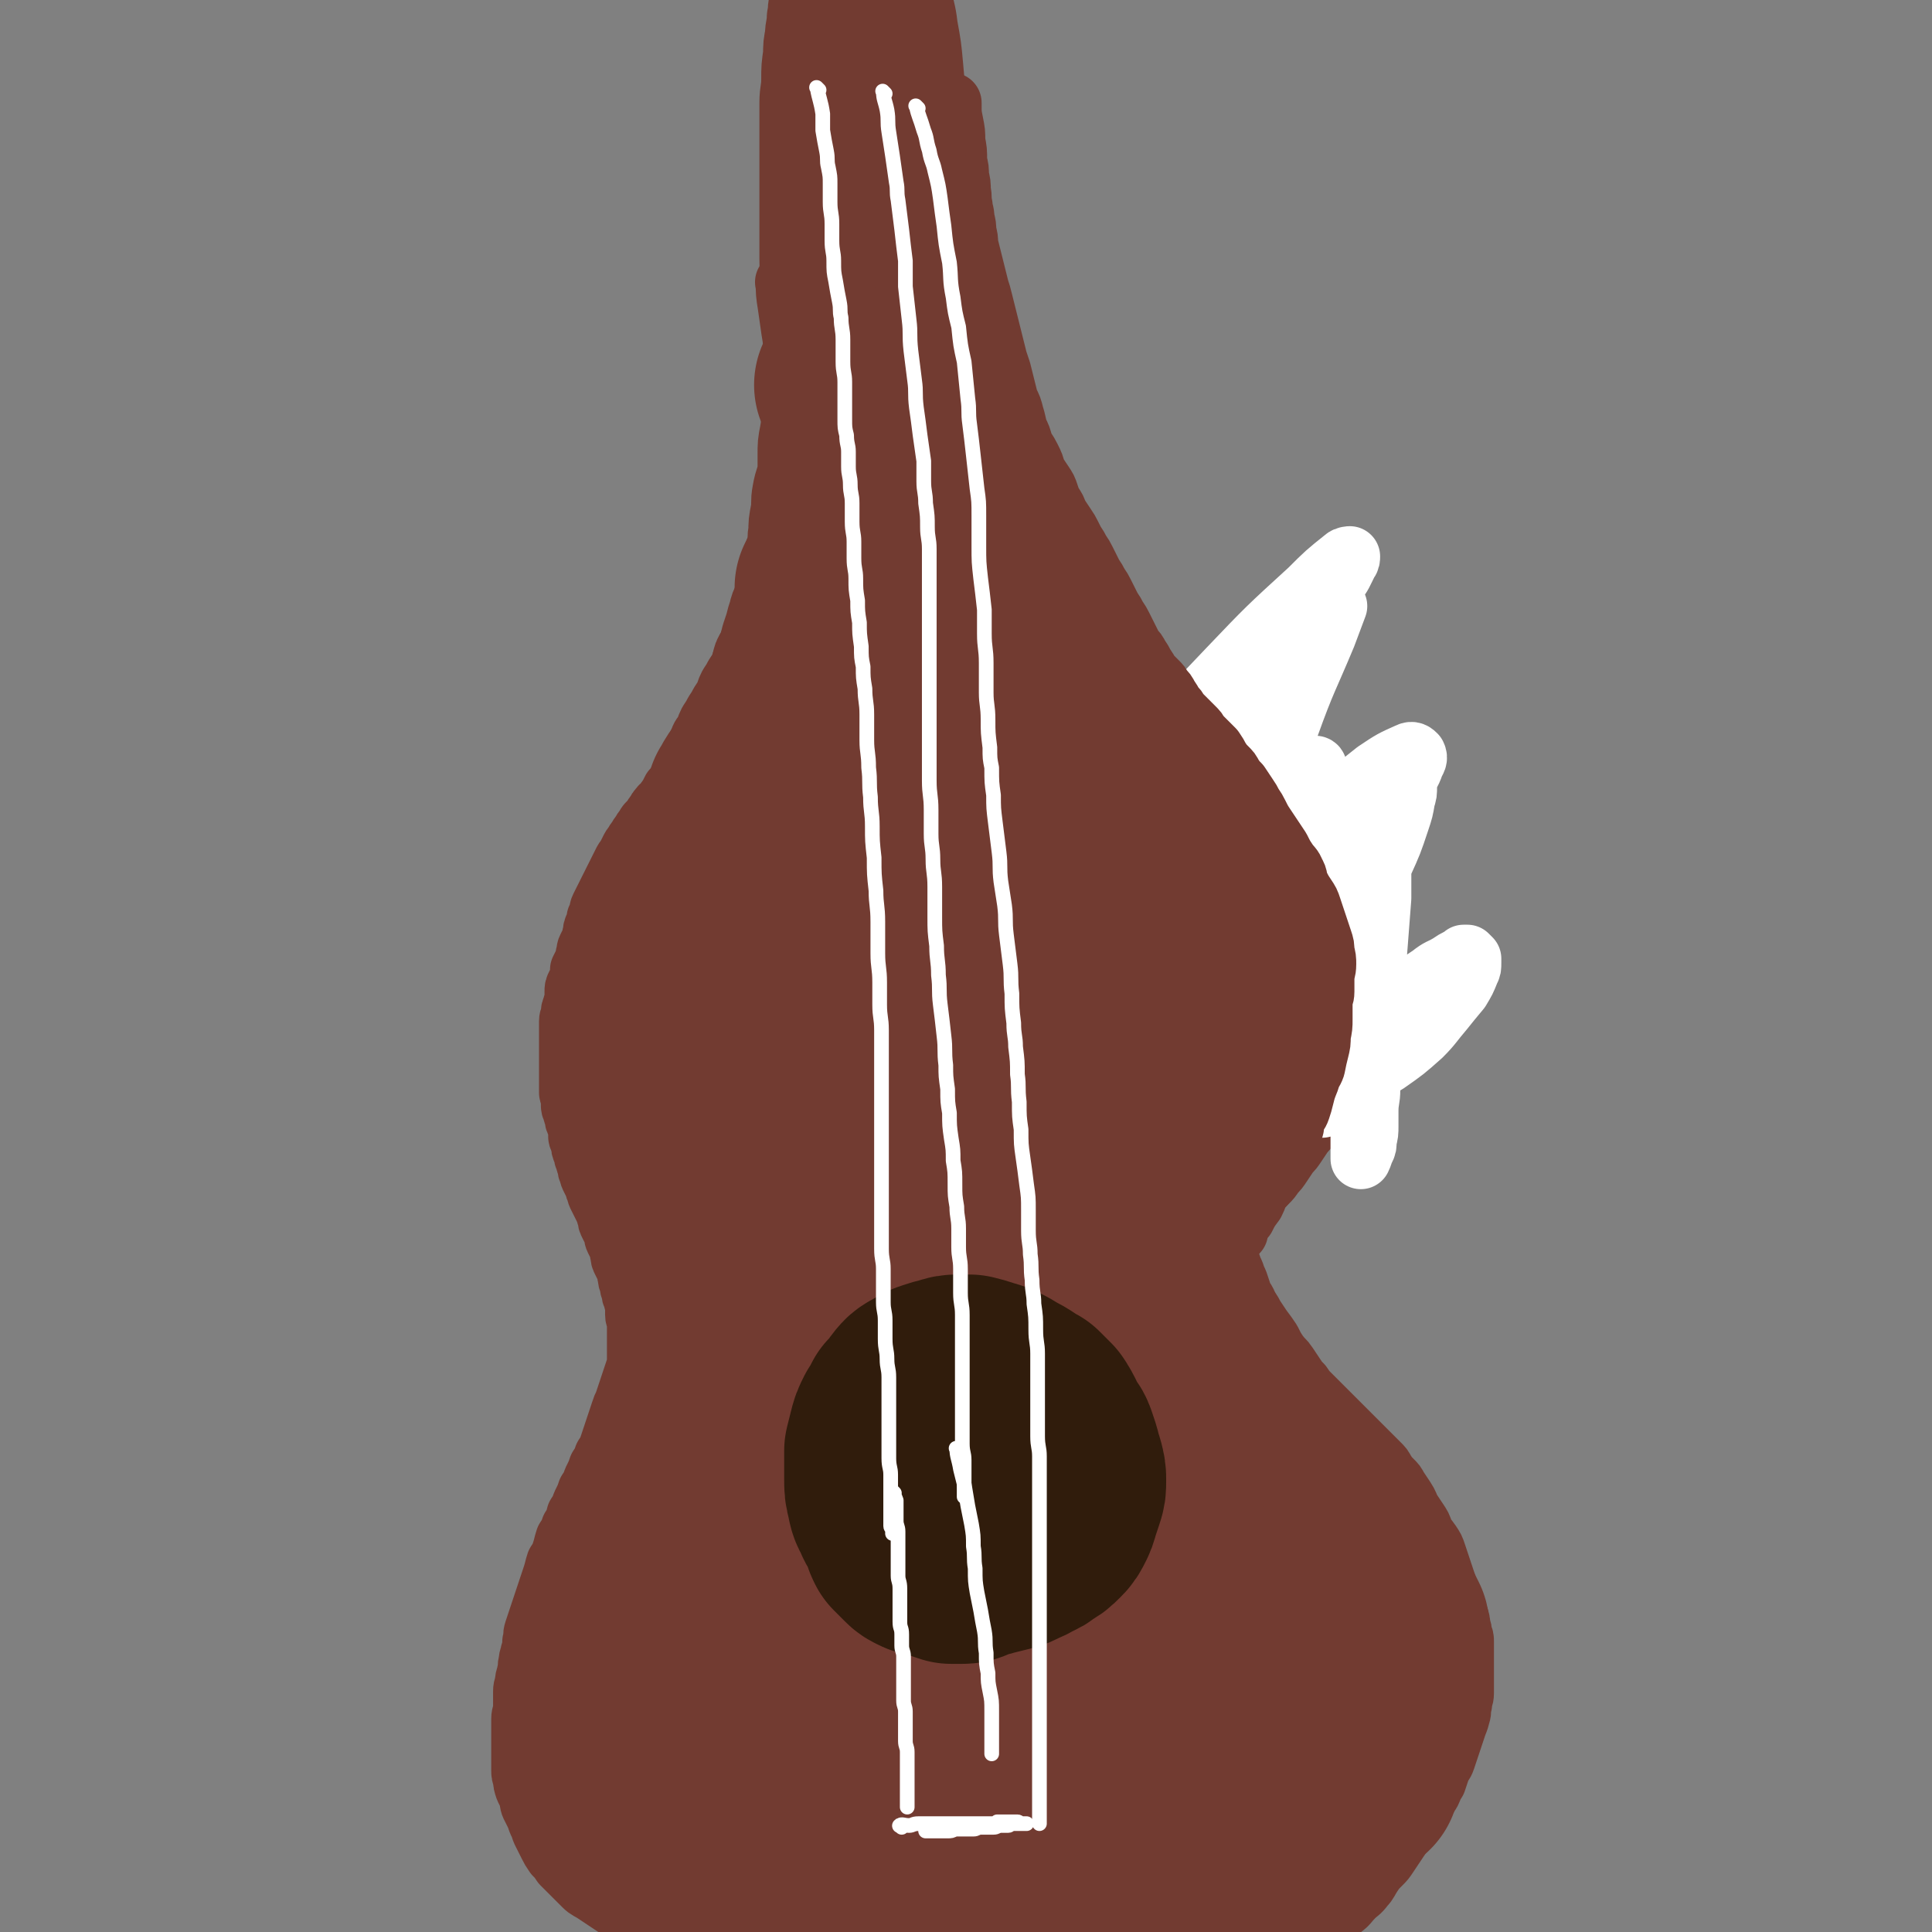
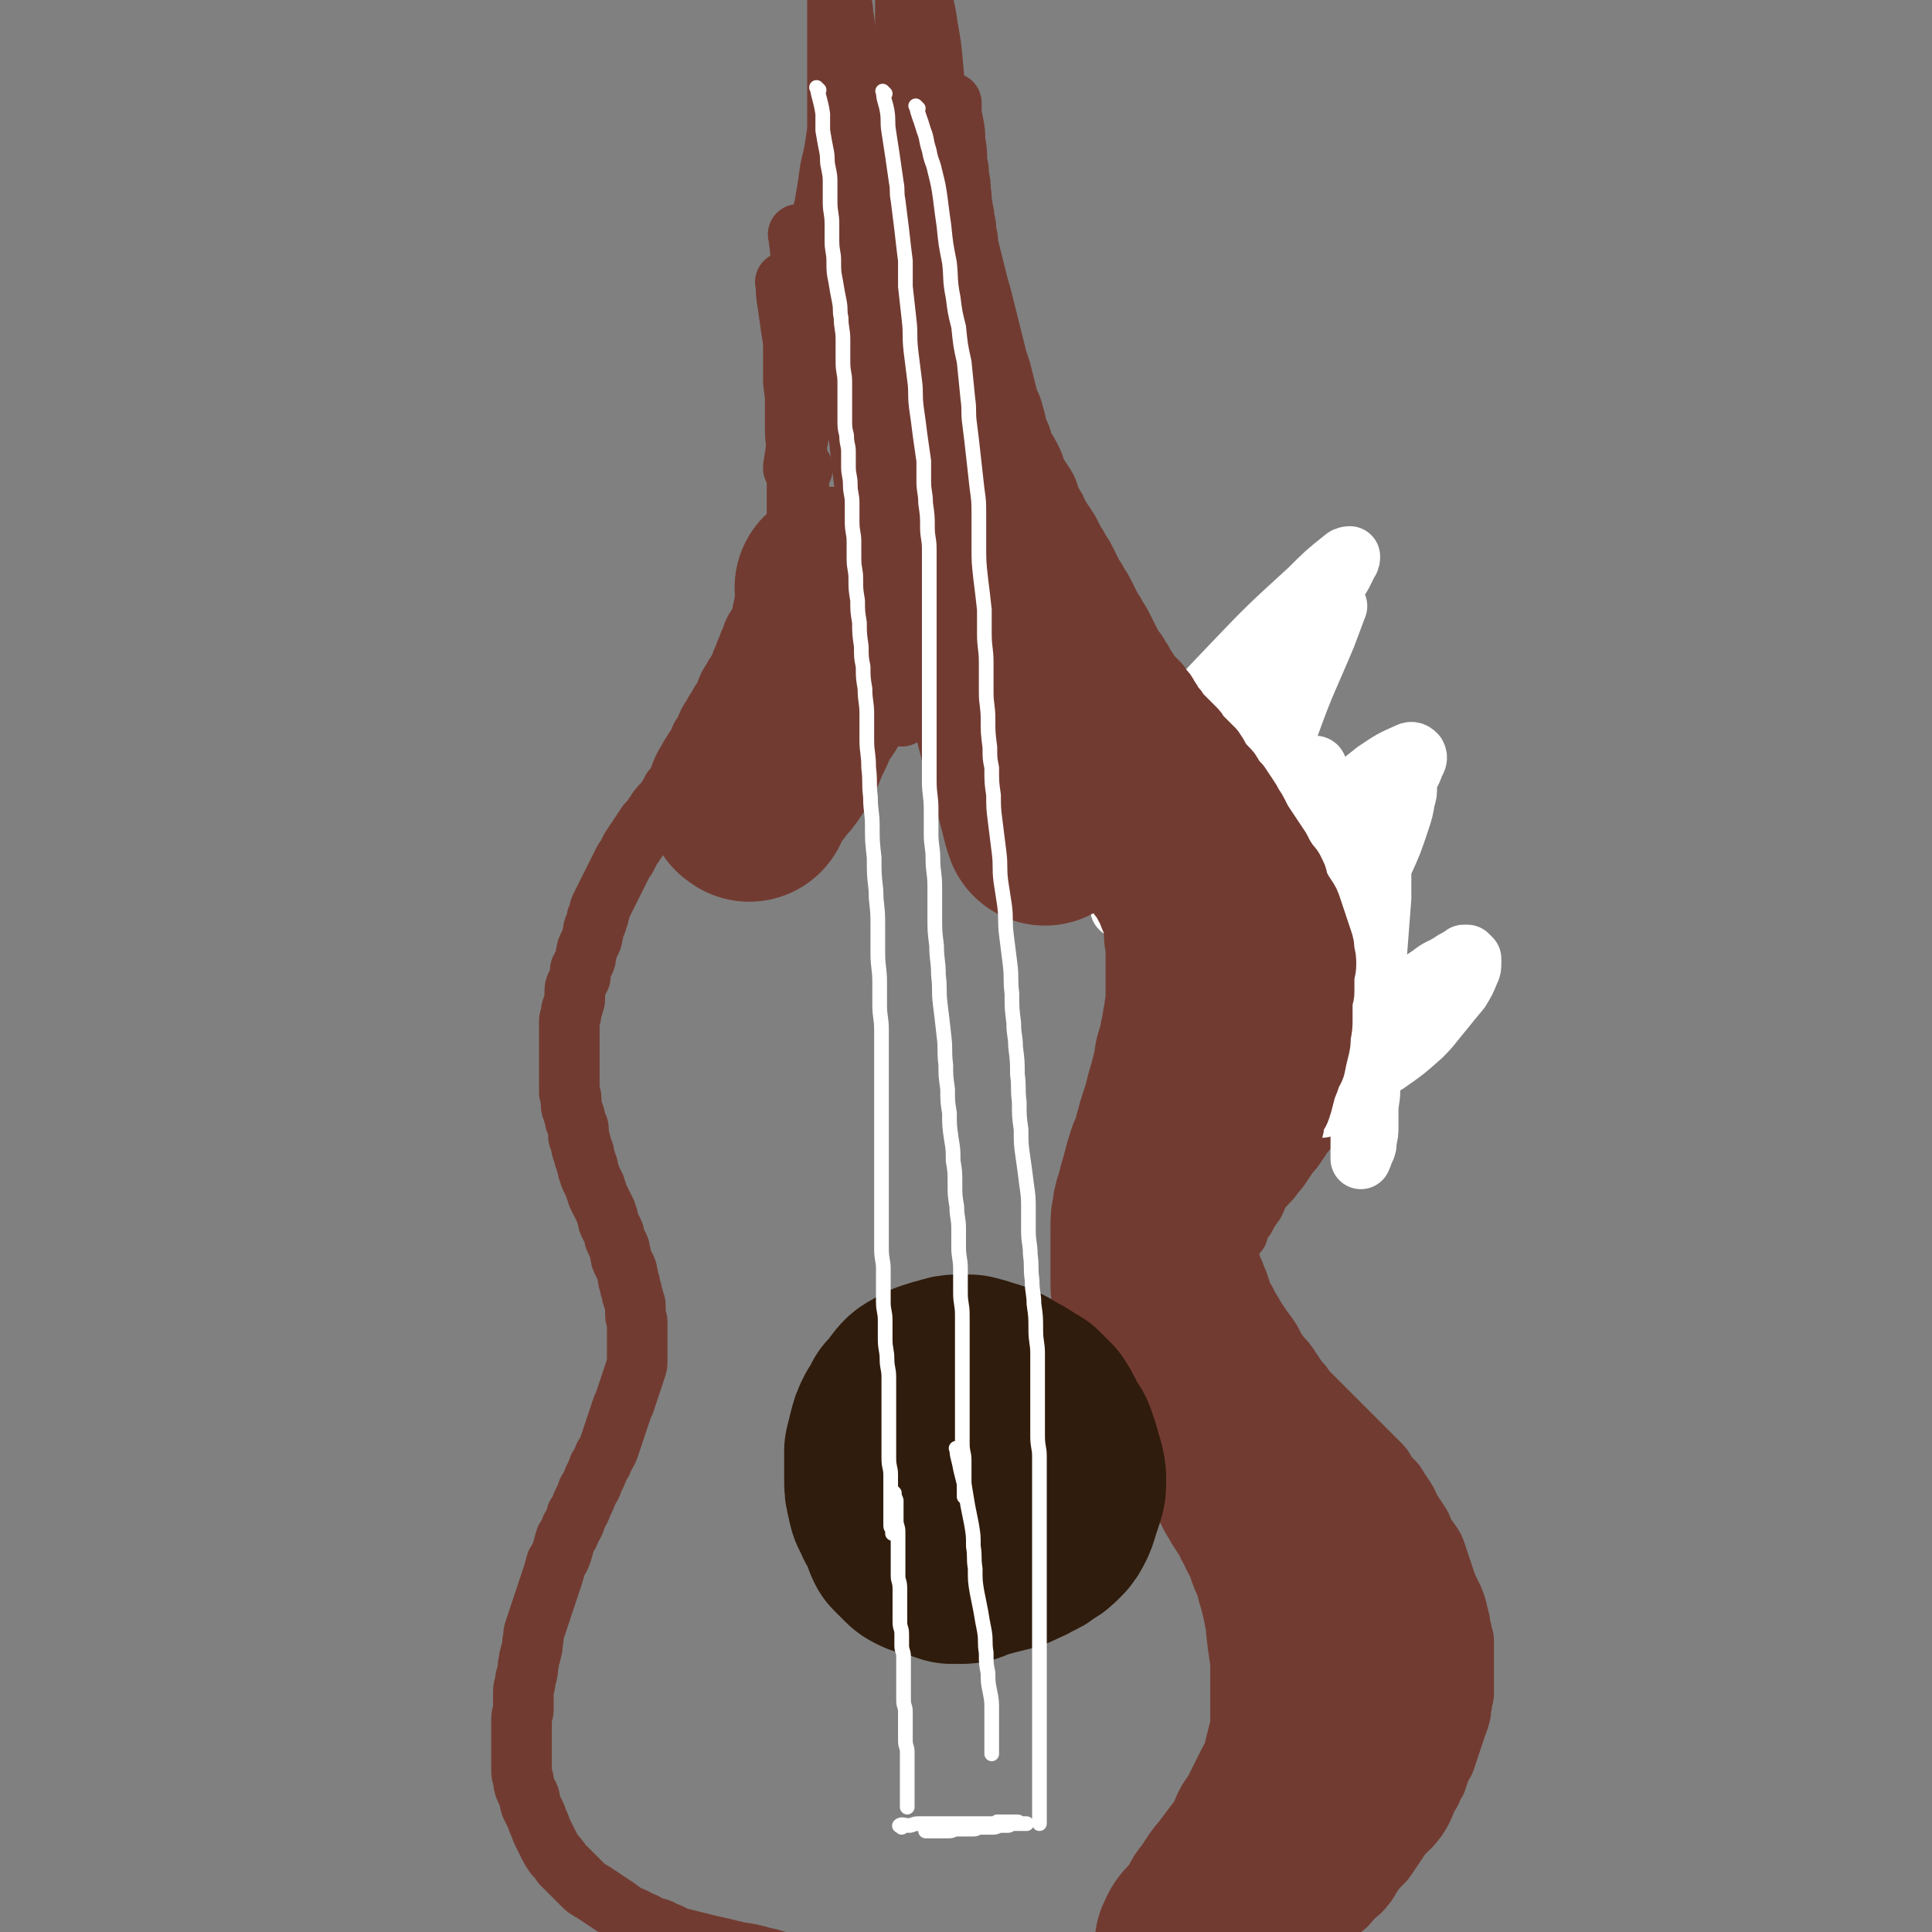
<svg xmlns="http://www.w3.org/2000/svg" viewBox="0 0 1052 1052" version="1.1">
  <rect x="0" y="0" width="1052" height="1052" fill="#808080" stroke="none" />
  <g fill="none" stroke="#723B31" stroke-width="33" stroke-linecap="round" stroke-linejoin="round">
    <path d="M436,129c-1,-1 -2,-2 -1,-1 0,5 1,6 1,13 0,5 0,5 0,10 0,5 1,5 1,10 0,5 0,5 0,10 0,4 0,4 0,8 0,6 0,6 0,12 0,5 0,5 0,10 0,5 0,5 0,10 0,3 0,3 0,7 0,3 0,3 -1,7 0,4 0,4 -1,8 0,4 0,4 -1,8 -1,7 -1,7 -2,13 0,1 0,1 0,1 " />
    <path d="M429,155c-1,-1 -2,-2 -1,-1 0,5 0,6 1,12 1,7 1,7 2,14 1,6 1,6 1,12 0,7 0,7 0,14 0,6 1,6 1,12 0,8 0,8 0,15 0,8 1,8 1,16 0,6 0,6 0,12 0,7 0,7 0,13 0,6 0,6 0,11 0,4 0,6 0,9 " />
    <path d="M437,255c-1,-1 -1,-2 -1,-1 -1,3 -1,4 -1,8 0,4 0,4 0,8 0,3 0,3 0,6 0,2 0,2 0,5 0,2 0,2 0,5 0,2 -1,2 -2,5 -1,2 -1,2 -2,5 -1,2 -1,2 -2,4 -1,2 -1,2 -1,5 0,2 0,2 0,4 0,2 1,2 0,5 -1,2 -2,2 -3,5 -1,2 -1,2 -2,5 -1,3 -1,3 -3,6 -1,2 -1,2 -2,4 -2,2 -2,2 -4,4 -1,2 -1,2 -3,5 -1,2 -1,2 -2,5 -1,2 -1,2 -2,5 -1,2 -1,2 -2,5 -1,2 -1,2 -2,5 -1,2 -1,2 -3,5 -1,2 -1,2 -3,5 -1,2 -1,2 -2,5 -1,2 -1,2 -3,5 -1,2 -1,2 -3,5 -1,2 -1,2 -3,5 -1,2 -1,2 -2,5 -1,2 -2,2 -3,5 -1,2 -1,2 -2,5 -1,2 -1,2 -2,4 -1,2 -1,2 -3,5 -1,2 -1,2 -2,4 -1,2 -1,2 -2,4 -1,1 -1,1 -2,3 -1,1 -1,1 -2,2 -1,2 -1,2 -2,4 -1,1 -1,1 -2,3 -1,2 -2,1 -3,3 -1,1 -1,1 -2,3 -1,1 -1,1 -2,3 -1,1 -1,1 -2,2 -1,1 -1,1 -2,3 -1,1 -1,1 -2,3 -1,1 -1,1 -2,3 -1,1 -1,1 -2,3 -1,1 -1,1 -2,3 -1,2 -1,2 -2,4 -1,1 -1,1 -2,3 -1,2 -1,2 -2,4 -1,2 -1,2 -2,4 -1,2 -1,2 -2,4 -1,2 -1,2 -2,4 -1,2 -1,2 -2,4 -1,2 -1,2 -2,4 -1,2 0,2 -1,4 0,1 0,1 -1,2 0,2 0,2 -1,4 -1,2 -1,2 -1,4 -1,2 0,2 -1,4 -1,2 -1,2 -2,4 -1,2 0,2 -1,4 0,2 0,2 -1,4 -1,2 -1,2 -2,4 0,2 0,2 0,4 -1,2 -1,2 -2,4 -1,2 -1,2 -1,4 0,2 0,2 0,4 0,2 -1,2 -1,4 -1,2 -1,2 -1,4 0,2 -1,2 -1,4 0,2 0,2 0,4 0,1 0,1 0,3 0,2 0,2 0,4 0,2 0,2 0,4 0,2 0,2 0,4 0,2 0,2 0,4 0,1 0,1 0,3 0,1 0,1 0,3 0,1 0,1 0,3 0,2 0,2 0,4 0,1 0,1 0,3 0,1 1,1 1,3 0,1 0,1 0,3 0,2 0,2 1,4 0,1 0,1 1,3 0,2 0,2 1,4 0,1 1,1 1,3 0,2 0,2 0,4 0,1 1,1 1,3 1,2 0,2 1,4 0,1 1,1 1,2 0,2 0,2 1,4 0,1 0,1 1,3 0,2 0,2 1,4 0,1 0,1 1,3 1,2 1,2 2,4 0,1 0,1 1,3 0,1 0,1 1,3 1,2 1,2 2,4 1,2 1,2 2,4 0,1 0,1 1,3 0,2 0,2 1,4 1,2 1,2 2,4 1,2 0,2 1,4 1,2 1,2 2,4 1,2 0,2 1,4 0,2 0,2 1,4 1,2 1,2 2,4 1,2 0,2 1,4 0,2 0,2 1,4 0,2 0,2 1,4 0,2 0,2 1,4 0,2 1,2 1,4 0,2 0,2 0,5 0,2 1,2 1,4 0,2 0,2 0,5 0,2 0,2 0,5 0,3 0,3 0,6 0,2 0,2 0,5 0,2 0,2 -1,5 -1,3 -1,3 -2,6 -1,3 -1,3 -2,6 -1,3 -1,3 -2,6 -1,2 -1,2 -2,5 -1,3 -1,3 -2,6 -1,3 -1,3 -2,6 -1,3 -1,3 -2,6 -1,3 -1,3 -3,6 -1,3 -1,3 -3,6 -1,3 -1,3 -3,7 -1,3 -1,3 -3,6 -1,3 -1,3 -3,7 -1,3 -1,3 -3,6 -1,4 -1,4 -3,7 -1,3 -1,3 -3,6 -1,3 -1,4 -2,7 -1,3 -1,3 -3,6 -1,3 -1,4 -2,7 -1,3 -1,3 -2,6 -1,3 -1,3 -2,6 -1,3 -1,3 -2,6 -1,3 -1,3 -2,6 -1,3 -1,3 -2,6 -1,3 0,3 -1,6 0,3 0,3 -1,6 0,2 -1,2 -1,5 -1,3 0,3 -1,6 0,2 -1,2 -1,5 0,2 -1,2 -1,5 0,2 0,2 0,5 0,2 0,2 0,5 0,2 -1,2 -1,5 0,2 0,2 0,5 0,2 0,2 0,4 0,2 0,2 0,5 0,2 0,2 0,5 0,2 0,2 0,5 0,2 0,2 0,4 0,2 0,2 1,5 0,2 0,2 1,5 1,2 1,2 2,4 1,2 0,2 1,5 1,2 1,2 2,4 1,2 1,2 2,5 1,2 1,2 2,5 1,2 1,2 2,4 1,2 1,2 2,4 1,2 1,2 3,5 2,2 2,2 4,5 2,2 2,2 4,4 2,2 2,2 4,4 2,2 2,2 4,4 2,2 3,2 6,4 3,2 3,2 6,4 3,2 3,2 6,4 3,2 2,2 6,4 2,1 3,1 6,3 3,1 3,1 6,3 4,1 5,1 8,3 4,1 4,2 7,3 4,1 4,1 8,2 4,1 4,1 8,2 9,2 9,2 17,4 7,1 7,1 14,3 6,1 6,2 12,3 6,1 6,1 12,2 7,1 7,2 14,3 7,1 7,1 14,2 7,1 7,1 14,2 7,1 7,1 14,2 6,1 6,1 13,1 6,0 7,0 13,0 5,0 5,1 10,1 6,0 6,0 11,0 6,0 6,1 11,1 6,0 6,0 11,0 5,0 5,0 10,0 6,0 6,0 11,0 5,0 5,0 10,0 5,0 5,0 10,0 5,0 5,0 10,0 4,0 4,0 8,0 5,0 5,0 9,-1 5,-1 5,-1 10,-2 5,-1 5,0 9,-1 5,-1 5,-1 9,-2 4,-1 4,-1 8,-2 5,-1 5,-1 9,-3 5,-1 4,-2 8,-4 4,-2 4,-2 8,-4 4,-1 4,-1 7,-3 5,-2 5,-1 8,-4 5,-2 5,-2 8,-6 4,-2 3,-3 7,-6 3,-3 3,-2 7,-6 3,-2 3,-3 6,-6 3,-3 3,-2 6,-6 2,-2 2,-3 4,-6 2,-3 2,-3 5,-6 2,-2 2,-2 4,-5 2,-3 2,-3 4,-6 2,-3 2,-3 4,-6 2,-3 2,-3 4,-6 2,-3 2,-3 4,-6 1,-2 1,-2 3,-4 2,-3 2,-3 4,-6 1,-2 1,-3 3,-6 1,-3 1,-3 2,-6 1,-3 2,-3 3,-6 1,-3 1,-3 2,-6 1,-3 1,-3 2,-6 1,-3 1,-3 2,-6 1,-3 1,-2 2,-6 1,-3 0,-3 1,-6 0,-3 1,-3 1,-6 0,-3 0,-3 0,-6 0,-3 0,-3 0,-6 0,-3 0,-3 0,-6 0,-2 0,-2 0,-5 0,-2 0,-2 0,-5 0,-2 0,-2 -1,-4 0,-2 0,-2 -1,-5 0,-2 0,-2 -1,-5 -1,-2 -1,-2 -2,-5 -1,-2 -1,-2 -2,-5 -1,-3 -1,-3 -2,-6 -1,-3 -1,-3 -2,-6 -1,-3 -1,-3 -2,-6 -1,-3 -1,-3 -2,-6 -1,-3 -1,-3 -3,-6 -2,-3 -2,-2 -4,-6 -1,-3 -1,-3 -3,-6 -2,-3 -2,-3 -4,-6 -1,-2 -1,-3 -3,-6 -2,-3 -2,-3 -4,-6 -1,-2 -1,-2 -3,-4 -2,-2 -2,-2 -4,-5 -1,-2 -1,-2 -3,-4 -2,-2 -2,-2 -4,-4 -1,-1 -1,-1 -3,-3 -1,-1 -1,-1 -3,-3 -1,-1 -1,-1 -3,-3 -1,-1 -1,-1 -3,-3 -2,-2 -2,-2 -4,-4 -1,-1 -1,-1 -3,-3 -1,-1 -1,-1 -3,-3 -2,-2 -2,-2 -4,-4 -2,-2 -2,-2 -4,-4 -2,-2 -2,-2 -4,-4 -2,-2 -2,-2 -4,-5 -2,-2 -2,-2 -4,-5 -2,-3 -2,-3 -4,-6 -2,-3 -2,-2 -5,-6 -2,-3 -2,-3 -4,-7 -2,-3 -2,-3 -5,-7 -2,-3 -2,-3 -4,-6 -2,-4 -2,-3 -4,-7 -1,-3 -2,-2 -3,-6 -1,-3 -1,-3 -2,-6 -1,-2 -1,-2 -2,-5 -1,-2 -1,-2 -2,-5 -1,-2 -1,-2 -1,-5 0,-2 0,-2 0,-4 0,-2 0,-2 0,-4 0,-2 1,-2 2,-4 1,-2 1,-2 2,-4 1,-2 1,-2 2,-4 1,-2 1,-2 3,-5 2,-2 2,-2 4,-5 2,-2 2,-2 4,-5 2,-2 2,-2 4,-4 2,-2 2,-2 4,-5 2,-2 2,-2 4,-5 2,-3 2,-3 4,-6 2,-2 2,-2 4,-5 2,-3 2,-3 4,-6 2,-2 2,-2 4,-5 2,-3 2,-3 4,-6 1,-2 2,-2 3,-5 1,-2 1,-3 2,-6 1,-3 1,-3 2,-6 1,-2 1,-2 2,-5 1,-3 1,-3 2,-6 1,-3 1,-3 2,-6 1,-3 0,-3 1,-6 0,-3 1,-3 1,-6 0,-3 0,-3 0,-6 0,-3 0,-3 0,-6 0,-3 0,-3 -1,-7 0,-3 0,-3 -1,-6 -1,-3 -1,-3 -2,-6 -1,-4 -1,-4 -2,-7 -1,-3 -1,-3 -2,-6 -1,-3 0,-3 -2,-6 -1,-3 -2,-3 -4,-6 -1,-3 -1,-3 -3,-6 -2,-3 -2,-3 -4,-6 -1,-2 -1,-2 -3,-5 -2,-2 -2,-2 -4,-5 -2,-2 -2,-2 -4,-5 -2,-2 -2,-1 -4,-4 -1,-2 -1,-2 -3,-5 -1,-2 -2,-2 -4,-4 -2,-2 -2,-2 -4,-5 -1,-2 -1,-2 -3,-4 -2,-2 -2,-2 -4,-4 -1,-2 -1,-2 -3,-5 -1,-2 -1,-2 -3,-4 -2,-2 -2,-2 -4,-4 -1,-2 -1,-2 -3,-5 -1,-2 -2,-2 -4,-4 -1,-2 -1,-2 -3,-4 -2,-2 -2,-2 -4,-5 -2,-2 -2,-2 -4,-4 -2,-2 -2,-2 -4,-4 -1,-2 -1,-2 -3,-4 -2,-2 -2,-2 -4,-4 -2,-2 -2,-2 -4,-4 -2,-2 -2,-2 -4,-4 -2,-2 -2,-2 -4,-4 -2,-2 -2,-2 -4,-4 -2,-2 -1,-2 -3,-5 -2,-2 -2,-2 -4,-4 -1,-2 -1,-2 -3,-5 -1,-2 -1,-2 -3,-4 -2,-3 -2,-3 -4,-6 -1,-2 -1,-2 -3,-5 -1,-2 -1,-2 -3,-5 -1,-3 -1,-3 -3,-6 -1,-3 -1,-3 -2,-6 -1,-3 -1,-3 -3,-6 -1,-3 -1,-3 -3,-6 -1,-3 -1,-3 -3,-6 -1,-3 -1,-3 -3,-6 -1,-3 -1,-3 -3,-6 -1,-3 -1,-4 -2,-7 -1,-3 -1,-3 -2,-6 -1,-3 -1,-3 -2,-6 -1,-3 -2,-2 -3,-6 -1,-2 -1,-3 -2,-6 -1,-3 -1,-3 -3,-7 -1,-3 -1,-3 -2,-6 -1,-3 -1,-3 -2,-6 -1,-3 -1,-3 -2,-6 -1,-3 -1,-3 -2,-6 -1,-2 -1,-2 -2,-5 -1,-3 -1,-3 -2,-6 -1,-2 -1,-2 -2,-5 -1,-3 -1,-3 -2,-6 -1,-3 -1,-3 -2,-6 -1,-2 -1,-2 -2,-5 -1,-2 -1,-2 -2,-5 -1,-2 -1,-2 -2,-5 -1,-2 -1,-2 -2,-5 -1,-2 0,-2 -1,-4 0,-2 0,-2 -1,-4 -1,-2 -1,-2 -2,-4 -1,-2 0,-2 -1,-4 0,-1 0,-1 -1,-3 0,-1 0,-1 -1,-3 0,-1 0,-1 -1,-2 0,-1 0,-1 -1,-3 0,-1 0,-1 -1,-2 0,-1 0,-1 -1,-3 0,-2 0,-2 -1,-4 0,-1 0,-1 -1,-3 -1,-2 -1,-2 -2,-4 0,-1 0,-1 -1,-3 -1,-2 -1,-2 -2,-4 0,-1 0,-1 -1,-3 0,-1 0,-1 -1,-3 0,-1 0,-1 -1,-2 -1,-1 -1,-1 -1,-1 " />
  </g>
  <g fill="none" stroke="#FFFFFF" stroke-width="33" stroke-linecap="round" stroke-linejoin="round">
    <path d="M682,629c-1,-1 -2,-1 -1,-1 3,-7 4,-7 8,-13 5,-9 5,-9 9,-17 6,-11 6,-11 11,-22 8,-18 8,-18 15,-36 7,-18 7,-18 14,-36 7,-17 8,-17 15,-34 5,-11 5,-11 9,-23 2,-6 2,-6 3,-12 1,-3 1,-3 1,-7 0,-2 0,-2 -2,-4 -1,-1 -2,-1 -4,-1 -3,0 -3,0 -6,2 -10,8 -10,9 -19,19 -10,11 -9,12 -17,24 -9,13 -8,13 -16,27 -7,13 -7,13 -13,25 -5,11 -5,11 -11,21 -2,5 -2,5 -5,11 -1,2 -1,2 -2,4 0,0 1,-1 1,-1 7,-8 7,-7 14,-15 12,-15 12,-15 23,-31 13,-17 13,-17 25,-34 9,-14 9,-14 18,-27 7,-10 6,-11 12,-21 3,-5 4,-5 6,-11 1,-2 2,-3 1,-5 -1,-1 -2,-2 -4,-1 -9,4 -9,4 -18,10 -19,15 -18,15 -36,32 -16,15 -16,15 -31,31 -11,12 -10,12 -21,24 -6,6 -6,6 -12,12 -1,1 -1,2 -3,3 0,0 0,-1 0,-1 5,-6 5,-6 10,-13 10,-12 9,-12 19,-24 10,-13 10,-13 20,-26 7,-10 7,-10 13,-21 4,-7 4,-7 8,-14 1,-2 1,-3 1,-5 0,-1 -1,-1 -2,-1 -13,7 -14,7 -27,16 -21,15 -20,16 -41,32 -11,9 -11,9 -22,17 -6,5 -5,5 -11,10 -1,1 -4,4 -4,2 2,-8 4,-11 10,-21 15,-26 16,-26 32,-50 16,-24 16,-24 33,-47 13,-18 14,-18 27,-35 8,-11 8,-11 15,-23 4,-5 4,-6 7,-12 1,-1 1,-2 1,-3 0,0 -2,0 -3,1 -10,8 -10,8 -19,17 -23,21 -23,21 -44,43 -21,22 -21,22 -41,46 -15,17 -15,17 -29,35 -7,9 -7,10 -13,19 -3,4 -5,7 -5,8 0,1 3,-2 5,-4 16,-13 16,-12 31,-26 20,-19 19,-20 39,-39 16,-16 17,-15 33,-32 11,-11 10,-12 21,-24 6,-7 6,-7 13,-14 2,-2 2,-1 5,-3 0,0 0,0 0,0 -3,8 -3,8 -6,16 -10,24 -11,24 -20,49 -11,31 -12,31 -19,63 -7,28 -8,28 -10,58 -1,22 0,23 5,44 3,13 3,14 11,24 6,7 8,8 17,10 11,2 12,1 23,-3 13,-4 13,-5 26,-12 10,-7 10,-7 19,-15 6,-6 6,-7 12,-14 4,-5 4,-5 9,-11 3,-5 3,-5 5,-10 1,-2 1,-2 1,-5 0,-1 0,-1 0,-2 -1,-1 -1,-1 -2,-2 -1,0 -1,0 -2,0 -1,1 -1,1 -3,2 -2,1 -2,1 -5,3 -5,3 -5,2 -10,6 -6,4 -6,4 -11,9 -6,4 -6,5 -11,10 -5,4 -6,3 -11,8 -3,3 -3,4 -7,8 -3,4 -3,4 -7,9 -3,4 -3,3 -6,8 -2,2 -1,3 -3,6 -1,2 -1,2 -2,4 -1,2 -1,2 -1,4 0,1 0,1 0,2 0,1 0,1 0,2 0,1 0,2 0,2 0,-2 0,-3 1,-6 2,-9 2,-9 4,-18 4,-22 4,-22 8,-44 3,-18 2,-18 6,-36 2,-13 3,-13 6,-26 1,-6 1,-6 3,-12 1,-3 1,-3 3,-7 1,-1 1,-1 1,-3 0,0 0,-1 0,0 0,2 0,2 0,5 0,3 0,3 0,7 0,5 0,5 0,10 0,8 0,8 0,16 -1,13 -1,13 -2,26 -1,13 -1,13 -3,26 -1,12 -2,12 -3,24 -1,11 -1,11 -2,21 -1,9 -1,9 -1,18 0,6 0,6 0,12 0,3 0,3 0,7 0,2 0,2 0,5 0,1 0,1 0,2 0,0 0,1 0,1 1,-2 1,-3 2,-5 1,-2 1,-2 1,-5 1,-4 1,-4 1,-8 0,-4 0,-4 0,-8 0,-6 1,-6 1,-12 0,-6 0,-6 0,-13 0,-8 0,-8 0,-15 0,-7 0,-7 0,-14 0,-4 0,-4 0,-9 0,-4 0,-4 0,-8 0,-2 0,-2 0,-5 0,-1 0,-1 0,-3 0,-1 0,-1 -1,-2 0,0 0,-1 0,0 -1,0 0,1 0,2 0,1 -1,1 -1,3 -1,2 -1,2 -1,4 -1,3 -1,3 -1,6 -1,4 -1,4 -1,8 -1,5 0,5 -1,9 0,4 -1,4 -1,8 -1,4 0,4 -1,8 0,3 -1,3 -1,7 0,2 0,2 0,5 0,1 -1,1 -1,3 0,1 0,1 0,2 0,0 0,0 0,1 0,0 -1,-1 -1,-1 0,-1 0,-1 0,-2 0,-1 0,-1 0,-2 0,-2 0,-2 0,-4 0,0 0,0 0,0 " />
  </g>
  <g fill="none" stroke="#723B31" stroke-width="33" stroke-linecap="round" stroke-linejoin="round">
    <path d="M674,671c-1,-1 -2,-1 -1,-1 1,-4 2,-4 5,-7 2,-4 2,-4 5,-8 1,-2 1,-2 2,-5 1,-2 1,-2 3,-4 1,-3 1,-3 3,-5 2,-3 2,-3 4,-6 2,-3 1,-3 3,-7 1,-3 1,-3 3,-6 1,-3 2,-3 3,-7 1,-2 0,-2 1,-5 1,-3 2,-3 3,-6 1,-3 1,-3 2,-7 1,-4 1,-4 3,-9 1,-4 2,-4 3,-7 1,-5 1,-5 2,-9 1,-4 1,-4 1,-8 1,-5 1,-5 1,-9 0,-5 0,-5 0,-9 0,-3 1,-3 1,-6 0,-4 0,-4 0,-7 0,-4 1,-4 1,-8 0,-3 0,-3 -1,-7 0,-3 0,-3 -1,-6 -1,-3 -1,-3 -2,-6 -1,-3 -1,-3 -2,-6 -1,-3 -1,-3 -2,-6 -1,-3 -1,-3 -3,-6 -2,-3 -2,-3 -4,-7 -1,-2 0,-3 -2,-6 -1,-3 -2,-3 -4,-6 -2,-3 -2,-3 -4,-7 -2,-3 -2,-3 -4,-6 -2,-3 -2,-3 -4,-6 -2,-3 -2,-3 -4,-7 -1,-2 -1,-2 -3,-5 -1,-2 -1,-2 -3,-5 -2,-3 -2,-3 -4,-6 -2,-2 -2,-2 -4,-5 -1,-2 -1,-2 -3,-4 -2,-2 -2,-2 -4,-5 -1,-2 -1,-2 -3,-5 -2,-2 -2,-2 -4,-4 -2,-2 -2,-2 -4,-4 -1,-2 -1,-2 -3,-4 -2,-2 -2,-2 -4,-4 -2,-2 -2,-2 -4,-4 -1,-2 -1,-2 -3,-4 -1,-2 -1,-2 -3,-5 -1,-2 -1,-2 -3,-4 -1,-2 -1,-2 -3,-4 -2,-2 -2,-2 -4,-4 -1,-2 -1,-2 -3,-5 -1,-2 -1,-2 -3,-5 -1,-2 -1,-2 -3,-4 -1,-2 -1,-2 -2,-4 -1,-2 -1,-2 -2,-4 -1,-2 -1,-2 -2,-4 -1,-2 -1,-2 -3,-5 -1,-2 -1,-2 -3,-5 -1,-2 -1,-2 -2,-4 -1,-2 -1,-2 -2,-4 -1,-2 -1,-2 -3,-5 -1,-2 -1,-2 -3,-5 -1,-2 -1,-2 -2,-4 -1,-2 -1,-2 -2,-4 -1,-2 -1,-2 -3,-5 -1,-2 -1,-2 -3,-5 -1,-2 -1,-2 -2,-4 -1,-2 -1,-2 -3,-5 -2,-3 -2,-3 -4,-6 -1,-3 -1,-3 -3,-6 -1,-2 -1,-2 -2,-5 -1,-3 -1,-3 -3,-6 -2,-3 -2,-3 -4,-6 -1,-4 -1,-4 -3,-8 -2,-4 -2,-3 -4,-7 -1,-4 -1,-4 -3,-8 -1,-4 -1,-5 -2,-8 -1,-4 -1,-4 -3,-8 -1,-4 -1,-4 -2,-8 -1,-4 -1,-4 -2,-8 -1,-3 -1,-3 -2,-6 -1,-4 -1,-4 -2,-8 -1,-4 -1,-4 -2,-8 -1,-4 -1,-4 -2,-8 -1,-4 -1,-4 -2,-8 -1,-4 -1,-4 -2,-7 -1,-4 -1,-4 -2,-8 -1,-4 -1,-4 -2,-8 -1,-4 -1,-4 -2,-8 0,-3 0,-3 -1,-7 0,-3 0,-3 -1,-7 0,-4 -1,-4 -1,-7 -1,-4 0,-4 -1,-8 0,-4 0,-4 -1,-8 0,-4 0,-4 -1,-8 0,-6 0,-6 -1,-11 0,-5 0,-5 -1,-10 -1,-5 -1,-5 -1,-10 0,-1 0,-1 0,-1 " />
    <path d="M444,163c-1,-1 -2,-1 -1,-1 0,-5 1,-6 2,-11 1,-6 1,-6 1,-12 0,-6 -1,-6 0,-12 1,-8 1,-7 3,-15 1,-6 1,-6 2,-12 1,-8 1,-8 3,-16 1,-6 1,-6 2,-13 0,-6 0,-6 0,-12 0,-7 0,-7 0,-14 0,-7 0,-7 0,-13 0,-5 0,-5 0,-10 0,-5 0,-5 0,-9 0,-4 0,-4 0,-9 0,-4 0,-4 0,-8 0,-2 0,-2 0,-5 0,-2 0,-2 0,-4 0,-1 0,-1 0,-3 0,-1 0,-1 0,-2 0,-1 0,-2 0,-1 0,0 0,1 0,2 0,1 0,1 0,2 0,1 0,1 0,3 0,2 0,2 0,4 0,2 1,2 1,4 1,3 1,3 1,5 1,4 1,4 1,7 1,5 1,5 1,9 0,6 0,6 1,11 0,5 0,5 1,10 1,6 1,6 2,12 0,5 0,5 1,10 0,5 0,5 1,9 0,6 0,6 1,11 1,6 0,6 1,11 0,6 1,6 1,11 1,6 1,6 1,12 0,6 1,6 1,12 0,5 0,5 0,9 0,5 1,5 1,10 0,4 0,4 0,9 0,3 1,3 1,7 0,2 0,2 0,4 0,1 0,1 1,3 1,1 1,1 2,2 0,0 0,-1 0,-2 1,-1 0,-1 1,-3 1,-2 1,-2 2,-4 1,-3 1,-3 2,-6 1,-5 1,-5 2,-9 1,-6 0,-6 1,-12 1,-10 1,-10 2,-20 1,-9 1,-9 2,-18 1,-9 1,-9 2,-19 1,-9 1,-9 2,-19 1,-9 1,-9 1,-18 0,-8 0,-8 0,-16 0,-8 0,-8 0,-15 0,-5 0,-5 0,-10 0,-5 0,-5 0,-9 0,-4 0,-4 0,-7 0,-2 0,-2 0,-4 0,-2 0,-2 0,-4 0,-1 1,-1 1,-2 0,-1 0,-1 0,-2 0,0 1,0 1,1 1,1 1,1 2,2 1,2 0,2 1,4 1,3 1,3 2,7 1,6 1,6 2,12 1,8 2,8 3,17 2,11 2,11 3,22 1,11 1,11 1,22 0,10 0,10 0,21 0,10 1,10 1,20 0,10 0,10 0,21 0,10 1,10 1,20 0,10 0,10 0,20 0,9 0,9 0,19 0,9 0,9 0,18 0,9 0,9 0,18 0,8 0,8 0,17 0,8 -1,8 -2,17 0,7 0,7 0,14 0,5 -1,5 -1,10 0,4 0,4 0,8 0,2 -1,2 -1,5 0,2 0,2 0,4 0,1 0,1 0,2 0,0 -1,0 -1,-1 -1,-1 0,-1 0,-3 0,-4 0,-4 0,-7 0,-8 -1,-8 -1,-15 -1,-14 0,-14 -1,-28 -1,-15 -1,-15 -2,-31 -1,-16 0,-16 -1,-32 0,-13 0,-13 -1,-26 0,-11 0,-12 -1,-23 -1,-10 -1,-10 -2,-20 -1,-7 0,-7 -1,-15 -1,-8 -1,-8 -2,-17 -1,-7 -1,-7 -2,-14 -1,-6 -1,-6 -2,-11 0,-3 0,-3 -1,-7 0,-2 0,-2 -1,-4 0,-1 -1,-1 -1,-2 0,0 0,-1 0,0 0,0 0,1 0,2 0,1 0,1 0,3 0,2 0,2 0,5 0,4 0,4 0,8 0,6 0,6 0,12 0,6 0,6 0,12 0,8 -1,8 -1,15 0,8 0,8 0,17 0,9 0,9 -1,18 0,9 0,9 -1,18 0,9 -1,9 -1,19 0,7 0,7 0,14 0,9 0,9 0,18 0,9 0,9 0,18 0,8 0,8 0,16 0,7 0,7 0,15 0,7 0,7 0,14 0,4 0,4 0,8 0,4 0,4 0,8 0,4 0,4 0,7 0,2 0,2 0,4 0,1 0,1 0,2 0,0 0,1 0,1 0,-2 -1,-3 -1,-5 -1,-3 -1,-3 -1,-5 -1,-8 -1,-8 -2,-17 -1,-9 -1,-9 -2,-19 -1,-10 0,-10 -2,-21 -2,-13 -2,-13 -5,-27 -2,-9 -2,-9 -4,-18 -2,-8 -1,-8 -4,-16 -1,-6 -2,-6 -4,-11 -1,-4 -1,-4 -3,-8 -1,-2 -1,-2 -2,-4 0,-1 -1,-1 -1,-2 0,-1 0,-2 0,-1 0,0 0,2 0,4 0,4 0,4 1,7 1,9 2,9 4,18 3,16 3,16 6,32 3,22 2,22 5,43 2,19 2,19 5,38 8,54 8,54 17,108 1,2 1,2 1,4 " />
  </g>
  <g fill="none" stroke="#723B31" stroke-width="110" stroke-linecap="round" stroke-linejoin="round">
-     <path d="M467,211c-1,-1 -2,-2 -1,-1 0,1 1,2 2,5 1,4 0,4 1,7 1,4 1,4 2,8 1,3 1,3 2,7 1,3 1,3 2,7 1,4 2,3 3,8 1,3 0,3 1,6 1,3 1,3 2,6 1,4 0,4 1,7 1,4 1,4 1,8 0,2 0,2 0,5 0,3 0,3 1,6 1,4 1,4 2,8 1,3 1,3 1,6 0,3 0,3 0,6 0,3 0,3 0,7 0,3 0,3 0,6 0,4 0,4 0,7 0,3 1,3 1,6 0,3 0,3 0,5 0,3 0,3 0,6 0,3 0,3 -1,7 0,2 -1,2 -1,5 -1,2 0,2 -1,5 0,2 -1,2 -1,4 0,3 1,3 0,6 0,2 -1,2 -2,5 0,2 0,2 -1,4 -1,2 -1,2 -2,5 -1,2 0,2 -1,4 -1,2 -1,2 -2,4 -1,2 0,2 -1,4 -1,2 -1,2 -2,4 -1,2 -1,2 -2,4 -1,2 -1,2 -2,4 -1,2 -1,2 -2,4 -1,2 -1,2 -3,4 -1,2 -1,2 -3,4 -1,2 -1,2 -3,4 -1,2 -1,2 -3,4 -1,1 -1,1 -3,3 -1,1 -1,1 -3,3 -1,1 -1,1 -2,2 -1,1 -1,1 -3,2 -1,1 -1,1 -3,2 -1,1 -1,1 -3,2 -1,1 -1,1 -2,2 -1,1 -1,1 -3,2 -1,1 -1,1 -2,2 -1,1 -1,1 -2,2 -1,1 -1,1 -2,2 -1,1 -1,1 -2,2 -1,1 -1,1 -2,2 -1,1 -1,1 -2,2 -1,1 -1,1 -2,2 -1,1 -1,1 -2,2 -1,1 -1,1 -2,2 -1,1 -1,1 -2,2 -1,2 -1,2 -2,4 -1,1 -1,1 -2,3 -1,2 -1,2 -2,4 -1,1 0,1 -1,3 -1,2 -1,2 -2,4 0,1 0,1 -1,3 0,1 0,1 -1,2 0,1 0,1 -1,2 0,1 0,1 -1,3 0,1 0,1 -1,2 -1,1 -1,1 -2,2 -1,1 0,1 -1,3 -1,1 -1,1 -2,3 -1,1 -1,1 -2,2 -1,1 -1,1 -2,3 -1,1 -1,1 -2,3 -1,1 -1,1 -2,3 -1,2 -1,2 -2,4 -1,1 -1,1 -2,3 -1,2 0,2 -1,4 -1,2 -1,2 -2,4 -1,2 0,2 -1,4 0,2 0,2 -1,4 -1,2 0,2 -1,4 0,2 0,2 -1,4 -1,2 -1,2 -2,4 -1,2 -1,2 -1,4 0,2 0,2 0,4 0,2 -1,2 -1,4 0,2 -1,2 -1,4 0,2 0,2 0,4 0,2 0,2 0,4 0,2 0,2 0,5 0,2 0,2 0,4 0,2 0,2 0,4 0,2 0,2 0,4 0,2 0,2 1,4 0,2 0,2 1,5 1,2 1,2 2,4 1,2 0,2 1,5 1,2 1,2 2,5 1,2 1,2 2,4 1,2 1,2 2,5 1,2 0,2 1,4 1,2 1,2 2,5 1,2 0,2 1,5 1,2 1,2 2,5 1,2 0,2 1,5 0,3 0,3 1,6 0,2 1,2 1,5 1,3 1,3 1,6 1,3 1,3 1,6 0,3 1,3 1,6 0,2 0,2 0,5 0,3 1,3 1,6 0,3 0,3 0,6 0,3 1,3 1,6 0,3 0,3 0,7 0,3 0,3 0,6 0,3 1,3 1,7 0,3 0,3 0,6 0,3 0,3 0,6 0,3 0,3 0,6 0,3 0,3 0,6 0,3 0,3 0,6 0,3 0,3 0,6 0,3 0,3 -1,6 0,2 0,2 -1,5 0,2 0,2 -1,5 0,3 0,3 -1,6 0,2 0,2 -1,5 -1,3 -1,3 -2,6 -1,2 0,2 -1,5 0,3 0,3 -1,6 -1,2 -1,2 -2,5 -1,3 0,3 -1,6 0,3 0,3 -1,6 -1,2 -1,2 -2,5 -1,3 0,3 -1,6 -1,3 -1,3 -2,6 -1,2 0,2 -1,5 -1,3 -1,3 -2,6 -1,2 0,2 -1,5 -1,3 -1,3 -2,6 -1,2 -1,2 -2,5 -1,2 -1,2 -2,5 -1,2 -1,2 -2,5 -1,2 -1,2 -2,5 -1,2 -1,2 -2,5 -1,2 -1,2 -2,5 -1,2 -1,2 -2,5 -1,2 -1,2 -2,5 -1,2 -1,2 -2,5 -1,3 -1,3 -2,6 -1,2 -1,2 -2,5 -1,2 -1,2 -2,5 -1,3 0,3 -1,6 -1,2 -1,2 -2,5 0,3 0,3 0,6 0,2 -1,2 -1,4 -1,2 -1,2 -1,5 0,2 0,2 0,5 0,2 0,2 0,4 0,2 0,2 0,4 0,2 0,2 0,4 0,2 0,2 1,4 0,2 0,2 1,4 0,1 0,1 1,3 1,1 1,1 2,3 1,1 1,1 2,3 1,1 1,1 2,3 1,2 1,2 2,4 1,1 1,1 2,3 1,1 1,2 2,3 2,2 2,1 4,3 2,2 2,2 4,4 2,1 2,1 4,3 2,1 2,1 4,3 2,1 2,1 4,3 2,1 2,1 5,3 2,1 2,1 5,3 3,1 3,1 6,3 3,1 3,1 6,3 3,1 3,1 6,2 3,1 3,1 6,2 3,1 3,1 6,2 3,1 3,1 6,2 3,1 3,1 6,2 3,1 3,1 6,2 3,1 3,1 6,2 3,1 3,1 6,2 3,1 3,1 6,2 3,1 3,0 6,1 3,1 3,0 6,1 3,0 3,1 6,1 3,1 3,0 6,1 3,0 3,0 6,1 3,0 3,1 6,1 3,1 3,1 6,1 3,0 3,0 6,0 2,0 2,1 5,1 3,0 3,0 6,0 2,0 2,0 5,0 2,0 2,0 5,0 3,0 3,0 6,0 2,0 2,0 5,0 3,0 3,0 6,-1 2,-1 2,-1 5,-2 3,-1 3,-1 6,-2 2,-1 2,-1 5,-2 3,-1 3,-1 6,-3 3,-2 3,-2 6,-4 2,-2 2,-2 5,-4 2,-2 3,-1 5,-4 2,-2 2,-3 4,-6 2,-3 2,-3 4,-6 1,-3 1,-3 3,-6 2,-4 2,-4 4,-8 1,-5 1,-5 2,-10 0,-5 0,-5 0,-10 0,-7 0,-7 0,-13 0,-10 0,-10 0,-20 0,-11 0,-11 -1,-22 -2,-25 -3,-25 -6,-50 -4,-22 -4,-22 -8,-44 -2,-16 -2,-16 -5,-32 -2,-15 -2,-15 -5,-30 -2,-15 -2,-15 -4,-29 -2,-14 -2,-14 -4,-27 -1,-14 -1,-14 -2,-28 -1,-15 -1,-15 -1,-30 0,-17 0,-17 0,-33 0,-17 0,-17 -1,-33 -1,-16 0,-17 -2,-33 -1,-15 -2,-15 -4,-29 -2,-14 -2,-14 -4,-28 -2,-15 -2,-15 -4,-30 -2,-18 -1,-18 -4,-36 -1,-16 -2,-16 -4,-31 -2,-13 -2,-13 -4,-25 -1,-10 -1,-10 -3,-19 -2,-11 -2,-11 -4,-22 -2,-10 -1,-10 -4,-20 -1,-6 -2,-6 -4,-12 -2,-6 -2,-6 -4,-11 -1,-3 -1,-3 -2,-6 -1,-1 -1,-2 -2,-3 -1,0 -1,0 -2,0 -1,1 -1,1 -2,2 -1,2 -1,2 -1,4 -1,4 -1,4 -1,8 0,13 0,13 1,26 1,23 0,23 2,47 1,21 2,21 4,42 1,19 1,19 2,38 1,20 0,20 1,40 1,23 1,23 2,47 1,25 0,25 1,50 1,24 1,24 3,48 1,22 1,22 2,44 1,22 1,22 3,44 1,22 1,22 2,43 1,24 1,24 2,48 1,22 1,22 2,43 1,20 1,20 2,40 1,18 1,18 1,37 0,18 0,18 0,36 0,15 0,15 -1,29 0,9 0,9 -1,18 -1,8 -1,8 -3,16 -1,4 -1,4 -2,9 0,2 1,2 0,4 0,1 -1,2 -1,2 -1,-1 0,-2 0,-3 0,-1 0,-1 0,-3 0,-3 0,-3 0,-6 0,-8 0,-8 -1,-16 -2,-20 -2,-20 -5,-40 -2,-23 -2,-23 -5,-46 -3,-29 -3,-29 -6,-57 -4,-32 -4,-32 -7,-63 -2,-28 -2,-28 -4,-57 -2,-23 -2,-23 -3,-46 -1,-21 -1,-21 -2,-42 0,-20 0,-20 0,-40 -1,-21 -1,-21 -2,-42 -1,-23 0,-23 -2,-46 -1,-22 -1,-22 -4,-43 -2,-17 -2,-17 -5,-34 -2,-12 -1,-12 -4,-24 -1,-7 -2,-7 -4,-14 -2,-6 -2,-6 -4,-11 -1,-4 -1,-4 -2,-7 -1,-1 -1,-2 -2,-3 -1,0 -1,0 -2,0 -1,1 -1,1 -2,3 -1,2 -2,2 -2,5 -1,6 0,6 0,12 -1,18 -1,18 -2,37 0,23 0,23 0,46 0,23 0,23 0,47 0,23 1,23 1,45 0,21 -1,21 -2,41 -1,21 -1,21 -2,41 -1,21 -1,21 -3,42 -1,21 -2,21 -4,42 -1,21 -1,21 -3,42 -1,19 -1,19 -2,38 -1,16 -1,16 -2,32 0,11 -1,11 0,21 1,14 1,14 3,27 1,12 1,12 3,24 1,11 1,11 2,21 1,7 1,7 2,13 1,6 0,6 1,12 0,4 1,4 1,8 0,3 0,3 0,6 0,1 0,1 0,2 0,0 0,0 0,1 " />
    <path d="M408,436c-1,-1 -2,-1 -1,-1 3,-6 4,-7 9,-12 3,-5 4,-4 7,-9 3,-4 2,-4 5,-9 2,-5 2,-5 4,-9 2,-4 2,-5 4,-9 3,-5 4,-5 7,-11 2,-6 2,-6 5,-11 1,-4 2,-4 3,-8 1,-3 1,-3 2,-8 0,-3 0,-3 0,-7 0,-2 0,-2 1,-5 0,-2 1,-2 1,-4 0,-2 0,-2 0,-5 0,-1 1,-1 1,-3 0,-1 0,-1 0,-3 0,-1 0,-1 -1,-2 0,0 0,0 0,0 " />
    <path d="M558,362c-1,-1 -2,-2 -1,-1 5,4 6,5 11,10 3,4 3,4 6,7 3,4 3,4 7,8 2,2 2,2 5,5 2,3 2,3 5,7 3,4 3,4 7,8 3,4 2,4 6,8 3,4 3,4 6,8 4,4 4,4 7,9 2,2 1,3 4,6 2,2 2,2 5,5 2,2 2,2 4,5 2,3 2,3 4,6 1,2 1,2 2,4 1,2 1,2 2,5 1,2 1,2 3,4 1,2 2,2 3,4 2,3 1,3 3,6 1,2 1,2 2,4 1,2 1,2 2,5 1,2 2,1 3,4 1,2 0,2 1,4 0,2 1,2 1,4 0,2 0,2 0,4 0,3 0,3 0,6 0,3 1,3 1,6 0,3 0,3 0,6 0,3 0,3 0,6 0,2 0,2 0,5 0,2 0,2 0,5 0,3 0,3 0,6 0,3 0,3 0,6 0,3 0,3 -1,6 0,3 0,3 -1,6 0,3 0,3 -1,6 -1,3 0,3 -1,6 -1,3 -1,3 -2,6 -1,3 0,4 -1,7 -1,3 -1,3 -2,7 -1,4 -1,4 -2,7 -1,4 -1,4 -2,8 -1,3 -1,3 -2,6 -1,3 -1,3 -2,7 -1,3 -1,4 -2,8 -1,3 -2,3 -3,7 -1,3 -1,3 -2,7 -1,4 -1,4 -2,7 -1,4 -1,4 -2,8 -1,2 -1,2 -1,5 -1,3 -1,3 -1,7 0,3 0,3 0,6 0,3 0,3 0,6 0,3 0,3 0,7 0,3 0,3 0,6 0,3 0,3 0,6 0,2 0,2 1,5 1,2 1,2 2,5 1,2 1,2 2,5 1,2 1,2 2,5 1,2 1,2 2,5 1,2 1,2 2,5 1,3 1,3 3,6 1,2 1,2 3,5 1,2 1,2 3,5 1,2 1,2 3,5 1,3 1,3 3,6 2,3 2,3 4,6 2,3 2,3 4,6 2,3 1,3 3,7 2,3 2,3 4,6 1,3 1,3 3,6 2,3 2,2 4,6 1,2 1,2 2,5 2,3 2,3 4,6 1,3 1,3 3,6 1,2 1,2 3,5 2,3 2,3 4,6 1,3 1,3 3,6 1,3 1,3 3,6 2,3 1,3 3,7 1,4 1,4 3,7 1,3 1,3 2,7 1,4 1,4 2,7 1,4 1,4 2,8 1,5 1,5 2,10 1,4 0,4 1,9 0,4 1,4 1,8 1,4 1,4 1,9 0,4 0,4 0,8 0,4 0,4 0,8 0,3 0,3 0,7 0,4 0,4 0,8 0,4 0,4 0,8 0,4 -1,4 -2,8 -1,4 -1,4 -2,8 -1,4 0,4 -2,8 -1,4 -2,4 -4,8 -2,4 -2,4 -4,8 -2,4 -2,4 -4,8 -2,4 -2,4 -5,8 -2,5 -1,5 -4,9 -2,4 -3,4 -6,8 -3,4 -3,4 -6,8 -3,4 -3,3 -6,8 -2,3 -2,4 -5,7 -2,4 -2,4 -5,8 -2,3 -2,3 -5,6 -2,2 -2,3 -3,5 " />
-     <path d="M643,852c-1,-1 -2,-2 -1,-1 2,17 2,18 5,37 2,17 2,17 4,34 1,17 1,17 2,34 1,17 1,17 2,34 0,12 0,12 0,24 0,10 -1,10 -2,20 0,6 -1,6 -1,13 0,4 0,4 0,9 0,1 0,2 0,2 " />
    <path d="M745,864c-1,-1 -2,-2 -1,-1 3,6 4,7 8,15 2,4 2,4 4,8 1,4 0,4 1,8 1,5 1,5 1,9 0,6 0,7 -1,12 -1,8 -2,8 -5,15 -3,9 -2,9 -6,19 -2,7 -2,7 -5,14 -1,2 -1,5 -1,5 " />
    <path d="M505,224c-1,-1 -2,-2 -1,-1 5,18 6,19 13,38 4,16 4,16 9,31 5,18 6,18 11,37 5,15 5,15 8,30 4,14 3,14 7,28 3,14 4,14 7,27 5,16 5,16 9,32 1,2 1,2 1,3 " />
  </g>
  <g fill="none" stroke="#723B31" stroke-width="55" stroke-linecap="round" stroke-linejoin="round">
-     <path d="M416,364c-1,-1 -2,-1 -1,-1 0,-4 1,-4 3,-7 1,-4 1,-4 2,-8 1,-3 1,-3 2,-6 1,-4 1,-4 2,-7 1,-5 2,-4 3,-8 1,-5 1,-5 2,-9 1,-5 1,-5 2,-9 1,-6 2,-6 3,-11 1,-4 0,-4 1,-8 0,-5 0,-5 1,-10 1,-6 0,-6 1,-11 1,-6 2,-6 3,-12 0,-4 0,-4 0,-9 0,-6 0,-6 1,-11 1,-6 1,-6 2,-11 1,-7 0,-7 1,-13 0,-5 1,-5 1,-10 0,-6 0,-6 1,-12 0,-6 0,-6 1,-12 0,-6 0,-6 1,-12 0,-6 1,-6 1,-12 0,-6 0,-6 0,-11 0,-6 1,-6 1,-12 0,-6 0,-6 0,-13 0,-7 0,-7 0,-14 0,-7 0,-7 0,-14 0,-7 0,-7 0,-15 0,-6 0,-6 0,-12 0,-8 0,-8 0,-15 0,-7 0,-7 0,-14 0,-7 0,-7 0,-14 0,-6 0,-6 0,-12 0,-5 0,-5 0,-10 0,-4 0,-4 0,-7 0,-4 0,-4 0,-7 0,-2 0,-2 0,-5 0,-1 0,-1 0,-3 0,-1 0,-2 0,-1 0,0 0,1 0,2 0,1 0,1 0,2 0,1 -1,1 -1,2 -1,2 -1,2 -1,4 0,2 0,2 0,5 0,3 -1,3 -1,6 -1,3 -1,3 -1,6 -1,4 0,4 -1,7 0,5 -1,5 -1,10 -1,5 -1,5 -1,10 -1,7 -1,7 -1,13 0,7 -1,7 -1,13 0,7 0,7 0,14 0,7 0,7 0,14 0,6 0,6 0,12 0,8 0,8 0,15 0,7 0,7 0,15 0,8 0,8 0,15 0,8 1,8 1,16 1,8 0,8 1,16 0,8 0,8 1,16 1,8 1,8 2,16 1,8 0,8 1,17 0,8 0,8 1,17 1,9 1,9 2,18 1,8 0,8 1,17 0,8 0,8 1,17 1,8 1,8 2,16 1,8 0,8 1,16 0,8 1,8 1,17 1,11 0,11 1,22 1,18 1,18 3,36 3,35 2,35 5,69 1,3 1,3 1,5 " />
-   </g>
+     </g>
  <g fill="none" stroke="#301C0C" stroke-width="110" stroke-linecap="round" stroke-linejoin="round">
    <path d="M517,796c-1,-1 -1,-2 -1,-1 -1,0 -1,1 -2,3 0,1 0,1 0,3 0,2 0,2 0,4 0,3 -1,3 -1,7 0,2 0,2 1,5 1,3 1,3 2,5 1,3 1,3 2,6 1,2 2,2 3,4 1,1 0,1 1,3 1,1 1,2 3,3 1,1 2,1 4,2 2,1 2,1 5,2 2,1 2,1 4,2 2,0 2,0 4,0 2,0 2,0 4,0 2,0 2,0 4,-1 1,-1 1,-1 3,-2 1,-1 1,-1 2,-2 1,-1 1,-1 2,-2 1,-2 1,-2 2,-4 1,-2 1,-2 1,-5 0,-3 0,-3 0,-6 0,-3 0,-3 0,-6 0,-3 0,-3 0,-6 -1,-4 -1,-4 -2,-8 -1,-4 0,-4 -2,-8 -1,-3 -2,-3 -4,-6 -1,-2 -2,-2 -4,-4 -2,-2 -3,-2 -6,-4 -2,-1 -2,-2 -5,-3 -3,-1 -3,-1 -6,-2 -3,-1 -3,-1 -6,-1 -2,0 -2,-1 -5,0 -2,0 -2,1 -4,2 -2,1 -2,1 -5,2 -2,1 -2,2 -5,4 -2,2 -2,2 -4,4 -1,2 -1,2 -3,4 -1,2 -1,2 -2,4 -1,2 -1,2 -2,5 -1,2 -1,2 -2,4 -1,3 -1,3 -1,6 0,2 0,2 0,5 0,2 0,2 0,5 0,2 0,2 0,5 0,2 0,2 0,4 0,1 0,1 0,3 0,2 0,2 0,4 0,1 0,1 1,3 1,1 1,1 2,2 1,1 1,1 2,2 1,1 1,1 2,2 1,1 1,1 3,2 2,1 2,1 4,1 2,0 2,0 4,0 2,0 2,1 4,1 2,0 2,0 5,0 3,0 3,0 6,0 3,0 3,0 6,0 3,0 3,0 6,-1 4,-1 4,-1 8,-2 4,-1 5,-1 8,-3 3,-1 3,-1 6,-3 3,-1 3,-1 5,-3 4,-2 4,-2 7,-5 2,-2 2,-2 4,-6 1,-2 1,-3 2,-6 1,-3 1,-3 2,-6 1,-3 1,-3 1,-7 0,-3 0,-3 -1,-7 -1,-3 -1,-3 -2,-7 -1,-3 -1,-3 -2,-6 -1,-3 -2,-3 -4,-6 -2,-4 -1,-4 -4,-8 -2,-3 -3,-3 -6,-6 -2,-2 -2,-2 -6,-5 -3,-2 -3,-2 -7,-4 -3,-2 -3,-2 -7,-4 -2,-1 -3,-1 -6,-2 -3,-1 -3,-1 -7,-2 -3,0 -3,0 -6,0 -3,0 -3,0 -6,1 -4,1 -4,1 -7,2 -3,1 -3,1 -6,3 -4,2 -4,2 -7,6 -2,3 -2,3 -5,6 -2,4 -2,4 -4,7 -2,4 -2,4 -3,8 -1,4 -1,4 -2,8 0,4 0,4 0,7 0,4 0,4 0,8 0,5 0,5 1,9 1,5 1,5 3,8 1,4 2,4 4,8 2,3 1,3 4,6 2,4 3,3 6,6 2,2 3,2 6,4 3,1 3,2 6,3 3,1 3,1 6,2 3,0 3,0 6,0 3,0 3,-1 6,-2 4,-1 4,-1 7,-3 4,-2 4,-1 7,-4 4,-2 4,-3 7,-6 3,-3 3,-3 6,-6 2,-4 2,-4 5,-9 2,-3 2,-3 4,-7 1,-4 2,-4 3,-8 1,-4 1,-4 2,-9 0,-3 0,-3 0,-7 0,-3 0,-3 0,-7 0,-3 -1,-3 -2,-7 -1,-3 -1,-3 -3,-6 -3,-3 -3,-3 -6,-6 -2,-1 -3,-1 -3,-1 " />
  </g>
  <g fill="none" stroke="#FFFFFF" stroke-width="8" stroke-linecap="round" stroke-linejoin="round">
    <path d="M446,49c-1,-1 -2,-2 -1,-1 1,6 2,7 3,14 0,5 0,5 0,9 1,6 1,6 2,11 1,5 0,5 1,9 1,5 1,5 1,9 0,5 0,5 0,10 0,6 1,6 1,12 0,5 0,5 0,9 0,6 1,6 1,11 0,6 0,6 1,11 1,6 1,6 2,11 1,5 0,5 1,9 0,6 1,6 1,12 0,6 0,6 0,12 0,6 1,6 1,11 0,5 0,5 0,10 0,5 0,5 0,10 0,5 0,5 1,9 0,5 1,5 1,9 0,4 0,4 0,8 0,5 1,5 1,10 0,5 1,5 1,10 0,5 0,5 0,10 0,6 1,6 1,11 0,5 0,5 0,9 0,6 1,6 1,11 0,6 0,6 1,12 0,6 0,6 1,12 0,6 0,6 1,13 0,6 0,6 1,11 0,6 0,6 1,12 0,7 1,7 1,14 0,7 0,7 0,14 0,7 1,7 1,15 1,8 0,8 1,16 0,8 1,8 1,16 0,8 0,8 1,17 0,9 0,9 1,18 0,8 1,8 1,17 0,8 0,8 0,17 0,8 1,8 1,16 0,6 0,6 0,12 0,7 1,7 1,14 0,7 0,7 0,14 0,6 0,6 0,13 0,6 0,6 0,13 0,6 0,6 0,12 0,6 0,6 0,11 0,6 0,6 0,11 0,6 0,6 0,12 0,6 0,6 0,11 0,6 0,6 0,11 0,6 0,6 0,11 0,6 1,6 1,11 0,5 0,5 0,9 0,5 0,5 0,9 0,5 1,5 1,10 0,5 0,5 0,10 0,6 1,6 1,11 0,5 1,5 1,10 0,5 0,5 0,10 0,5 0,5 0,10 0,4 0,4 0,8 0,4 0,4 0,8 0,4 0,4 0,8 0,5 1,5 1,9 0,4 0,4 0,8 0,3 0,3 0,6 0,3 0,3 0,6 0,2 0,2 0,4 0,2 0,2 0,4 0,1 1,1 1,2 0,1 0,1 0,2 0,0 0,0 0,0 " />
    <path d="M482,51c-1,-1 -2,-2 -1,-1 0,4 1,5 2,10 1,6 0,6 1,12 1,7 1,6 2,13 1,7 1,7 2,14 1,5 0,5 1,10 1,8 1,8 2,16 1,9 1,9 2,17 0,7 0,7 0,14 1,9 1,9 2,18 1,8 0,8 1,17 1,8 1,8 2,16 1,7 0,7 1,15 1,7 1,7 2,15 1,7 1,7 2,14 0,6 0,6 0,11 0,6 1,6 1,12 1,7 1,7 1,13 0,6 1,6 1,12 0,6 0,6 0,12 0,5 0,5 0,10 0,7 0,7 0,13 0,6 0,6 0,13 0,6 0,6 0,13 0,6 0,6 0,13 0,5 0,5 0,10 0,7 0,7 0,14 0,7 0,7 0,14 0,7 0,7 0,14 0,8 1,8 1,16 0,7 0,7 0,13 0,7 1,7 1,14 0,7 1,7 1,15 0,8 0,8 0,16 0,8 0,8 1,16 0,8 1,8 1,16 1,8 0,8 1,16 1,8 1,8 2,17 1,8 0,8 1,16 0,6 0,6 1,13 0,7 0,7 1,13 0,7 0,7 1,14 1,6 1,6 1,12 1,6 1,6 1,13 0,6 0,6 1,12 0,6 1,6 1,12 0,5 0,5 0,10 0,6 1,6 1,12 0,6 0,6 0,13 0,6 1,6 1,12 0,6 0,6 0,12 0,6 0,6 0,11 0,6 0,6 0,11 0,4 0,4 0,8 0,5 0,5 0,10 0,5 0,5 0,10 0,4 0,4 0,8 0,5 1,5 1,9 0,4 0,4 0,8 0,3 0,3 0,7 0,2 0,3 0,5 " />
    <path d="M500,59c-1,-1 -2,-2 -1,-1 1,5 2,6 4,13 2,5 1,5 3,11 1,6 2,6 3,11 2,8 2,8 3,15 1,8 1,8 2,15 1,10 1,10 3,20 1,9 0,9 2,19 1,8 1,8 3,16 1,10 1,10 3,19 1,10 1,10 2,20 1,7 0,7 1,14 1,8 1,8 2,17 1,9 1,9 2,18 1,7 1,7 1,15 0,8 0,8 0,16 0,9 0,9 1,18 1,8 1,8 2,17 0,6 0,7 0,13 0,8 1,8 1,16 0,8 0,8 0,16 0,7 1,7 1,15 0,7 0,7 1,15 0,6 0,6 1,11 0,8 0,8 1,15 0,7 0,7 1,15 1,8 1,8 2,16 1,8 0,8 1,16 1,7 1,6 2,13 1,8 0,8 1,16 1,8 1,8 2,16 1,8 0,8 1,16 0,8 0,8 1,16 0,7 1,7 1,13 1,8 1,8 1,15 1,7 0,7 1,15 0,8 0,8 1,15 0,8 0,8 1,15 1,7 1,7 2,15 1,7 1,7 1,14 0,6 0,6 0,11 0,7 1,7 1,13 1,7 0,7 1,14 0,7 1,7 1,13 1,7 1,7 1,14 0,7 1,7 1,13 0,5 0,5 0,10 0,6 0,6 0,12 0,6 0,6 0,12 0,6 0,6 0,11 0,6 1,6 1,11 0,5 0,5 0,10 0,6 0,6 0,11 0,5 0,5 0,9 0,5 0,5 0,9 0,5 0,5 0,10 0,6 0,6 0,11 0,6 0,6 0,11 0,6 0,6 0,12 0,6 0,6 0,11 0,6 0,6 0,11 0,5 0,5 0,9 0,5 0,5 0,10 0,5 0,5 0,10 0,5 0,5 0,10 0,4 0,4 0,9 0,5 0,5 0,10 0,4 0,4 0,9 0,4 0,4 0,9 0,3 0,3 0,6 0,3 0,3 0,6 0,3 0,3 0,6 0,0 0,1 0,1 " />
    <path d="M522,790c-1,-1 -2,-2 -1,-1 0,4 1,5 2,11 1,4 1,4 2,8 1,6 1,6 2,12 1,5 1,5 2,10 1,6 1,6 1,12 1,6 0,6 1,12 0,7 0,7 1,13 1,5 1,5 2,10 1,6 1,6 2,11 1,6 0,6 1,12 0,6 0,6 1,11 0,5 0,5 1,10 1,5 1,5 1,11 0,4 0,4 0,8 0,4 0,4 0,7 0,1 0,1 0,3 0,1 0,1 0,2 0,1 0,1 0,2 0,0 0,0 0,1 " />
    <path d="M487,813c-1,-1 -2,-2 -1,-1 0,1 1,2 2,5 0,3 0,3 0,6 0,2 0,2 0,5 0,3 1,3 1,6 0,3 0,3 0,7 0,3 0,3 0,6 0,3 0,3 0,6 0,2 0,2 0,5 0,3 1,3 1,7 0,3 0,3 0,6 0,3 0,3 0,6 0,3 0,3 0,6 0,4 1,3 1,7 0,3 0,3 0,6 0,3 1,3 1,6 0,3 0,3 0,6 0,3 0,3 0,6 0,3 0,3 0,6 0,3 0,3 0,6 0,3 1,3 1,6 0,2 0,2 0,4 0,3 0,3 0,6 0,3 0,3 0,6 0,3 1,3 1,6 0,3 0,3 0,6 0,2 0,2 0,4 0,2 0,2 0,5 0,2 0,2 0,4 0,2 0,2 0,4 0,1 0,1 0,3 0,1 0,1 0,2 0,1 0,1 0,2 " />
    <path d="M491,995c-1,-1 -2,-1 -1,-1 1,-1 2,0 5,0 2,0 2,-1 5,-1 3,0 3,0 7,0 2,0 2,0 4,0 1,0 1,0 3,0 2,0 2,0 4,0 1,0 1,0 3,0 1,0 1,0 2,0 1,0 1,0 2,0 1,0 1,0 3,0 1,0 1,0 2,0 0,0 0,0 1,0 0,0 0,0 0,0 1,0 1,0 2,0 0,0 0,0 0,0 1,0 1,0 2,0 0,0 0,0 1,0 1,0 1,0 3,0 0,0 0,0 1,0 1,0 1,0 2,0 0,0 0,0 1,0 1,0 1,0 2,0 0,0 0,0 1,0 1,0 1,0 2,0 0,0 0,0 1,0 0,0 0,0 0,0 1,0 1,0 1,0 1,0 1,0 1,0 1,0 1,0 1,0 1,0 1,0 1,0 1,0 1,0 1,0 1,0 1,0 1,0 1,0 1,0 1,0 -1,0 -1,0 -3,0 -1,0 -1,0 -2,0 -1,0 -1,1 -2,1 -2,0 -2,0 -4,0 -2,0 -2,1 -4,1 -2,0 -2,0 -4,0 -1,0 -1,0 -3,0 -2,0 -2,1 -4,1 -2,0 -2,0 -4,0 -1,0 -1,0 -3,0 -1,0 -1,0 -3,0 -1,0 -1,0 -3,0 -1,0 -1,0 -3,0 -1,0 -1,1 -3,1 -1,0 -1,0 -2,0 -1,0 -1,0 -2,0 -1,0 -1,0 -1,0 -1,0 -1,0 -1,0 -1,0 -1,0 -1,0 1,0 1,0 2,0 1,0 1,0 2,0 1,0 1,0 2,0 1,0 1,0 2,0 2,0 2,0 4,0 2,0 2,0 4,-1 2,0 2,-1 4,-1 2,0 2,0 5,0 2,0 2,-1 4,-1 2,0 2,0 4,0 2,0 2,-1 4,-1 2,0 2,0 4,0 1,0 1,0 2,0 1,0 1,0 3,0 1,0 1,0 2,0 1,0 1,0 2,0 1,0 1,0 2,0 1,0 1,0 2,0 0,0 1,0 1,0 0,0 -1,0 -3,0 -1,0 -1,-1 -2,-1 -2,0 -2,0 -4,0 -2,0 -2,0 -4,0 -1,0 -2,0 -3,0 " />
  </g>
</svg>